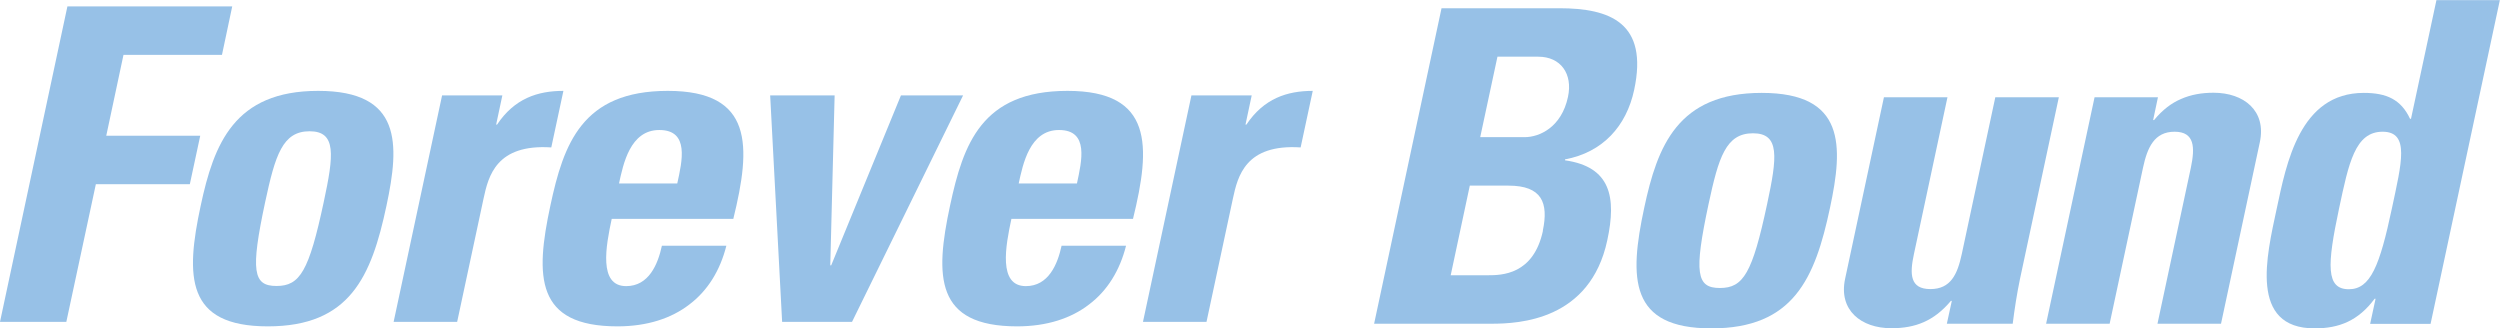
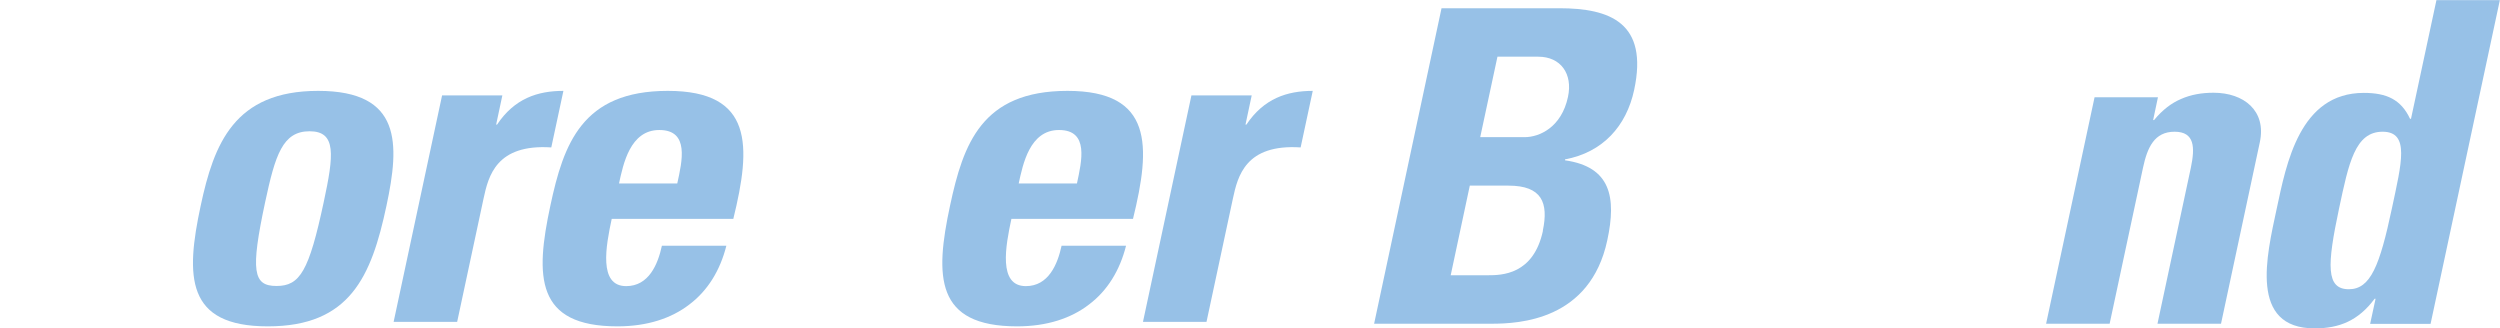
<svg xmlns="http://www.w3.org/2000/svg" id="Layer_2" viewBox="0 0 160.94 21.13">
  <defs>
    <style>
      .cls-1 {
        fill: #97c1e7;
      }
    </style>
  </defs>
  <g id="photon">
    <g id="photon_type">
-       <polygon class="cls-1" points="4.27 20.72 6.17 11.86 12.22 11.86 12.89 8.74 6.84 8.74 7.95 3.53 14.29 3.53 14.95 .41 4.34 .41 0 20.72 4.27 20.72" />
      <path class="cls-1" d="M20.48,5.85c-5.4,0-6.71,3.41-7.56,7.39-.98,4.56-.96,7.77,4.32,7.77s6.67-3.2,7.64-7.77c.85-3.98,1-7.39-4.4-7.39ZM20.84,13.01c-.95,4.45-1.53,5.4-3.04,5.4s-1.68-.95-.73-5.4c.65-3.03,1.12-4.56,2.86-4.56s1.56,1.53.91,4.56Z" />
      <path class="cls-1" d="M28.46,6.14l-3.12,14.58h4.09l1.7-7.94c.31-1.44.81-3.52,4.36-3.29l.78-3.64c-1.66,0-3.15.49-4.27,2.17h-.06l.4-1.88h-3.89Z" />
      <path class="cls-1" d="M47.21,14.08c1.15-4.68,1.3-8.23-4.22-8.23s-6.71,3.41-7.56,7.39c-.98,4.56-.96,7.77,4.32,7.77,1.92,0,3.48-.52,4.63-1.41,1.18-.89,1.98-2.19,2.38-3.78h-4.15c-.26,1.21-.85,2.6-2.3,2.6-1.8,0-1.3-2.6-.93-4.33h7.84ZM42.45,8.37c1.95,0,1.46,2.02,1.15,3.44h-3.75c.27-1.24.71-3.44,2.59-3.44Z" />
-       <polygon class="cls-1" points="50.35 20.72 54.85 20.72 62 6.14 58 6.14 53.51 17.08 53.45 17.08 53.73 6.14 49.58 6.14 50.35 20.72" />
      <path class="cls-1" d="M72.94,14.08c1.15-4.68,1.3-8.23-4.22-8.23s-6.71,3.41-7.56,7.39c-.98,4.56-.96,7.77,4.32,7.77,1.92,0,3.48-.52,4.63-1.41,1.18-.89,1.98-2.19,2.38-3.78h-4.15c-.26,1.21-.85,2.6-2.3,2.6-1.8,0-1.3-2.6-.93-4.33h7.84ZM68.18,8.37c1.95,0,1.45,2.02,1.15,3.44h-3.75c.27-1.24.71-3.44,2.59-3.44Z" />
      <path class="cls-1" d="M76.7,6.14l-3.12,14.58h4.09l1.7-7.94c.31-1.44.81-3.52,4.36-3.29l.78-3.64c-1.65,0-3.15.49-4.27,2.17h-.06l.4-1.88h-3.89Z" />
      <path class="cls-1" d="M105.2,5.79c.93-4.33-1.56-5.26-4.82-5.26h-7.58l-4.34,20.31h7.55c1.81,0,6.36-.23,7.46-5.37.6-2.78.22-4.73-2.72-5.15v-.06c2.43-.45,3.95-2.14,4.45-4.47ZM99.33,14.85c-.61,2.84-2.65,2.87-3.56,2.87h-2.38l1.23-5.77h2.49c2.15,0,2.59,1.1,2.21,2.9ZM98.15,8.83h-2.86l1.11-5.18h2.63c1.44,0,2.23,1.1,1.91,2.59-.42,1.97-1.85,2.59-2.79,2.59Z" />
-       <path class="cls-1" d="M113.41,5.98c-5.4,0-6.71,3.41-7.56,7.39-.98,4.56-.96,7.77,4.32,7.77s6.67-3.2,7.64-7.77c.85-3.98,1-7.39-4.4-7.39ZM113.76,13.14c-.95,4.45-1.53,5.4-3.04,5.4s-1.68-.95-.73-5.4c.65-3.03,1.12-4.56,2.86-4.56s1.56,1.53.91,4.56Z" />
-       <path class="cls-1" d="M125.33,20.84h4.24c.12-.95.27-1.93.47-2.89l2.5-11.69h-4.09l-2.16,10.1c-.28,1.3-.71,2.25-2.02,2.25s-1.34-.95-1.06-2.25l2.16-10.1h-4.09l-2.5,11.69c-.43,2.02,1.03,3.18,2.98,3.18,1.54,0,2.74-.46,3.83-1.76h.06l-.32,1.47Z" />
      <path class="cls-1" d="M138.93,6.26h-4.09l-3.12,14.58h4.09l2.15-10.05c.28-1.3.73-2.31,2.03-2.31s1.32,1.01,1.05,2.31l-2.15,10.05h4.09l2.5-11.69c.43-2.02-1.03-3.18-2.98-3.18-.76,0-1.45.12-2.09.4-.61.26-1.19.69-1.74,1.36h-.06l.31-1.47Z" />
      <path class="cls-1" d="M156.85,0l-1.64,7.65h-.06c-.58-1.24-1.5-1.67-2.98-1.67-4.12,0-4.98,4.53-5.61,7.48-.64,3-1.79,7.68,2.45,7.68,1.57,0,2.81-.49,3.86-1.91h.06l-.35,1.62h3.89l4.46-20.84h-4.09ZM153.98,13.42c-.78,3.67-1.37,5.2-2.77,5.2-1.48,0-1.41-1.53-.63-5.2.62-2.92,1.03-4.94,2.8-4.94s1.22,2.02.6,4.94Z" />
    </g>
  </g>
</svg>